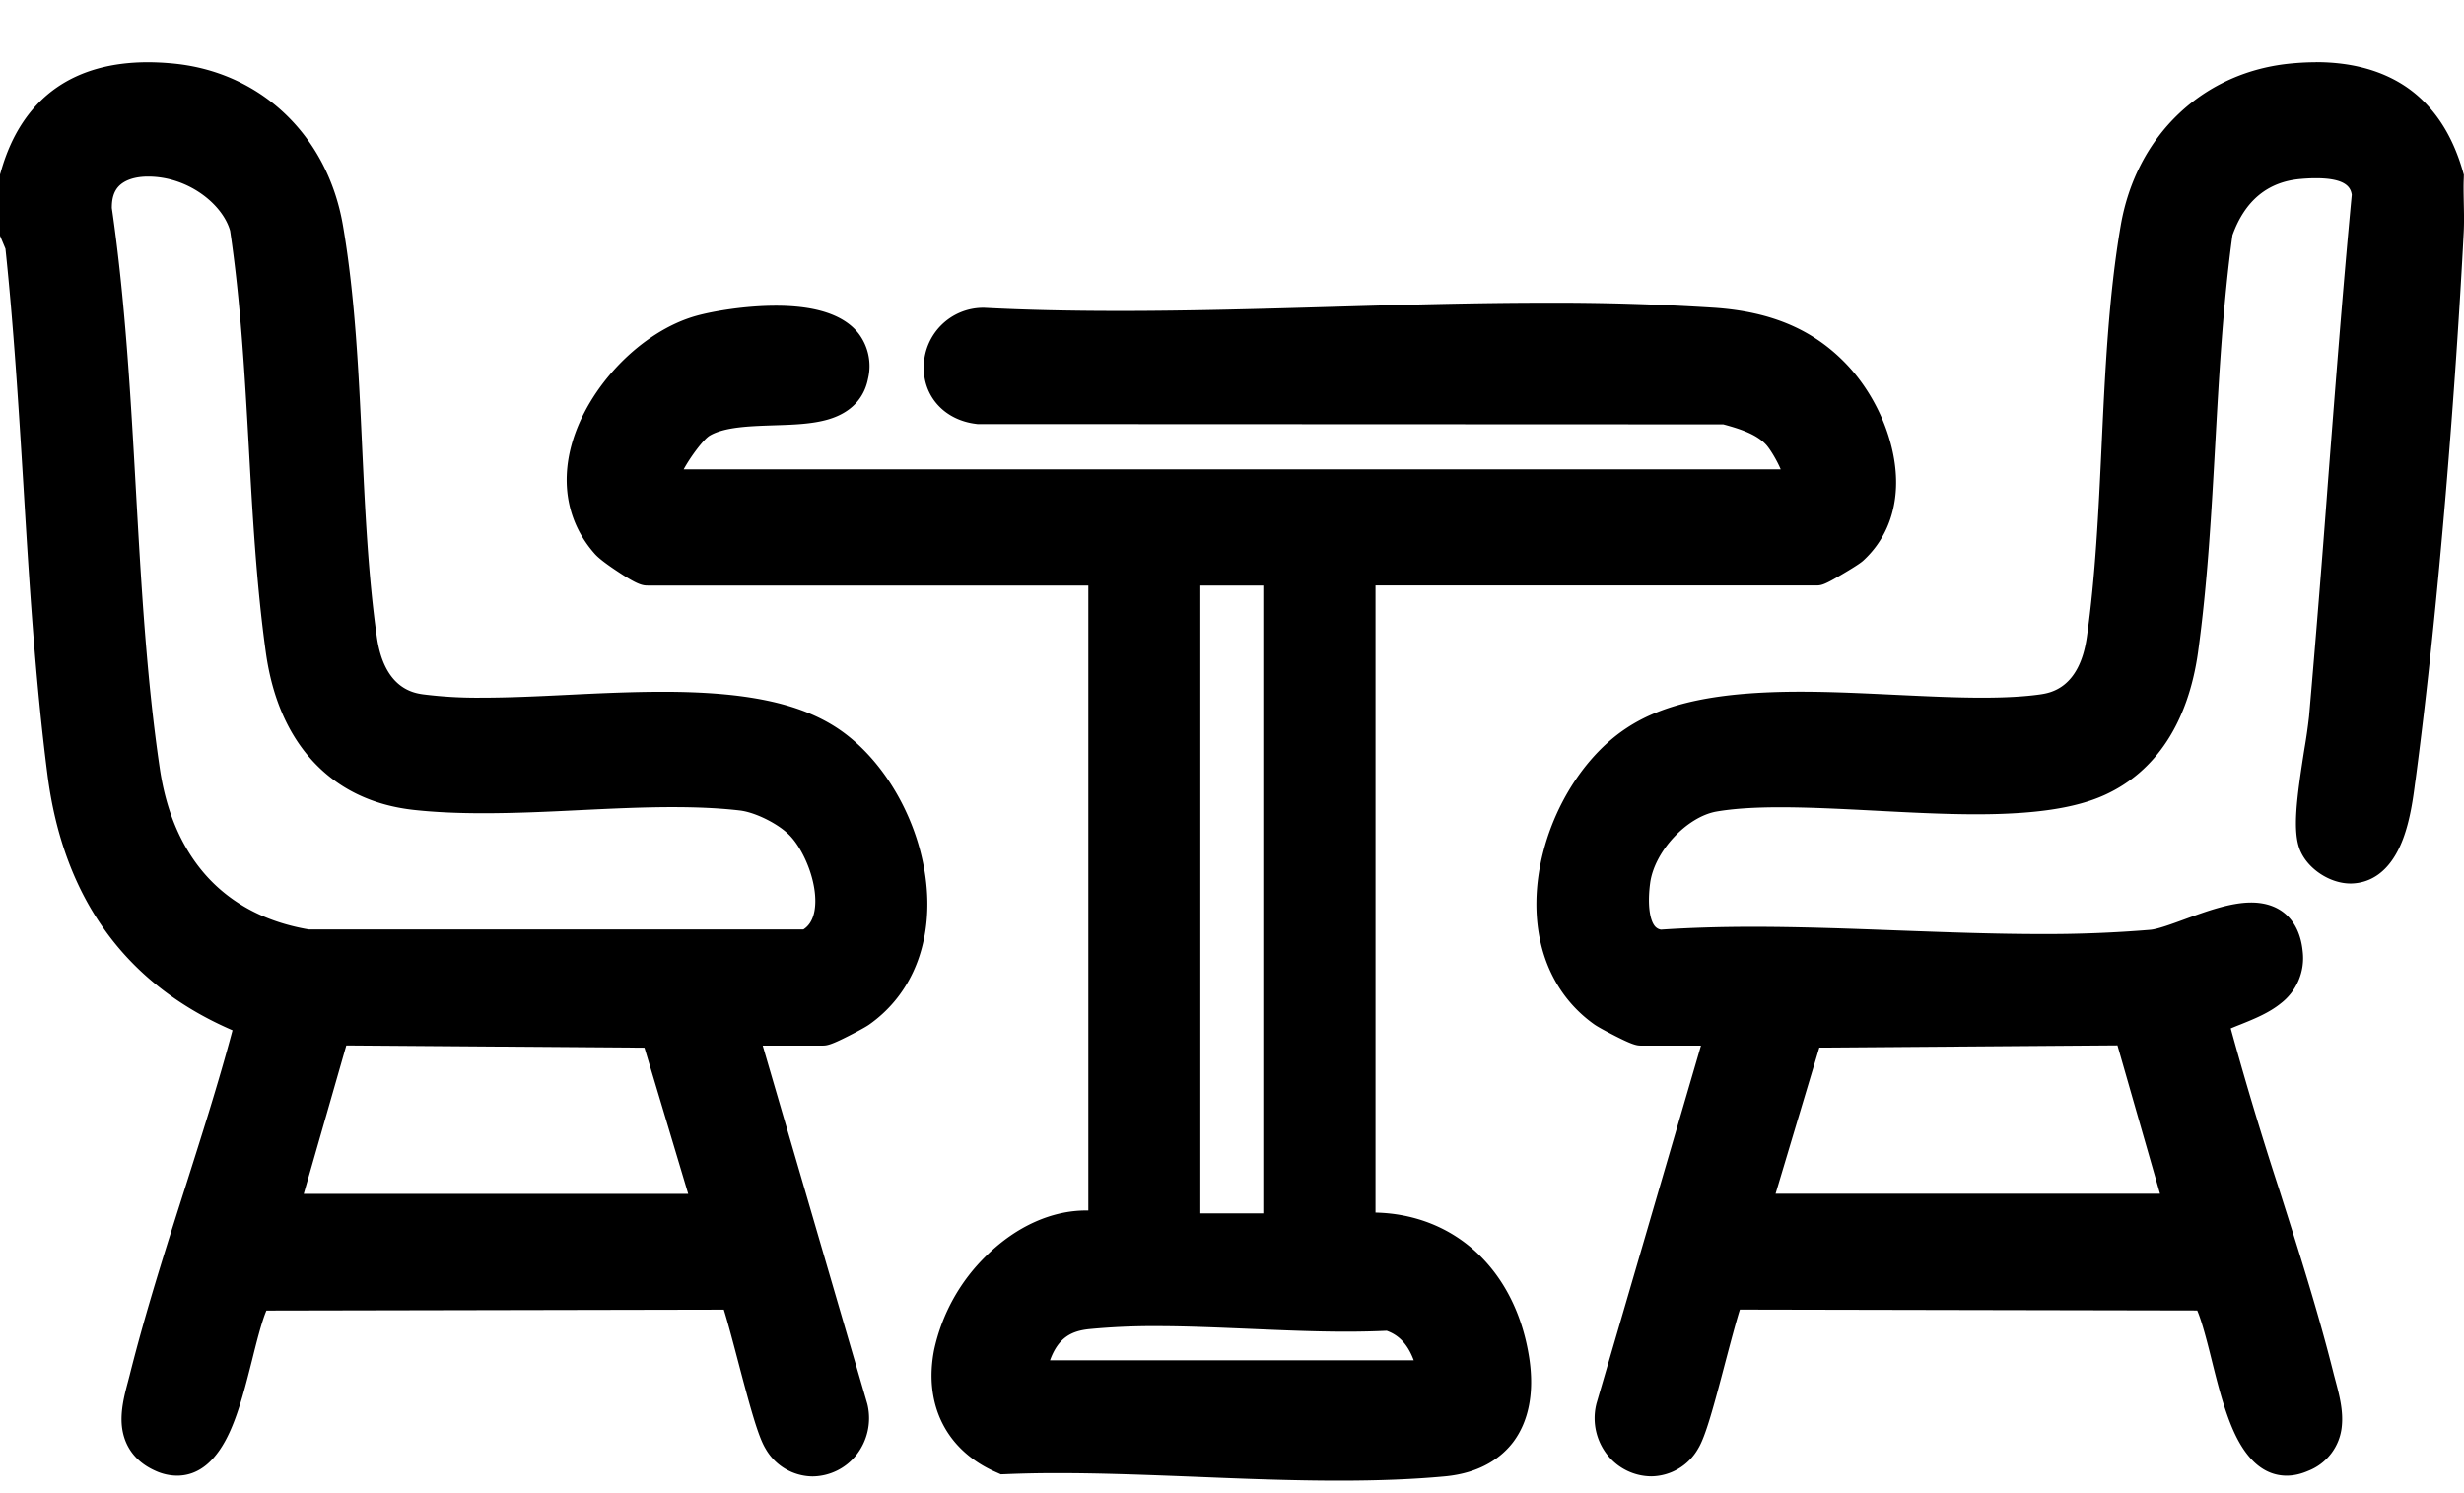
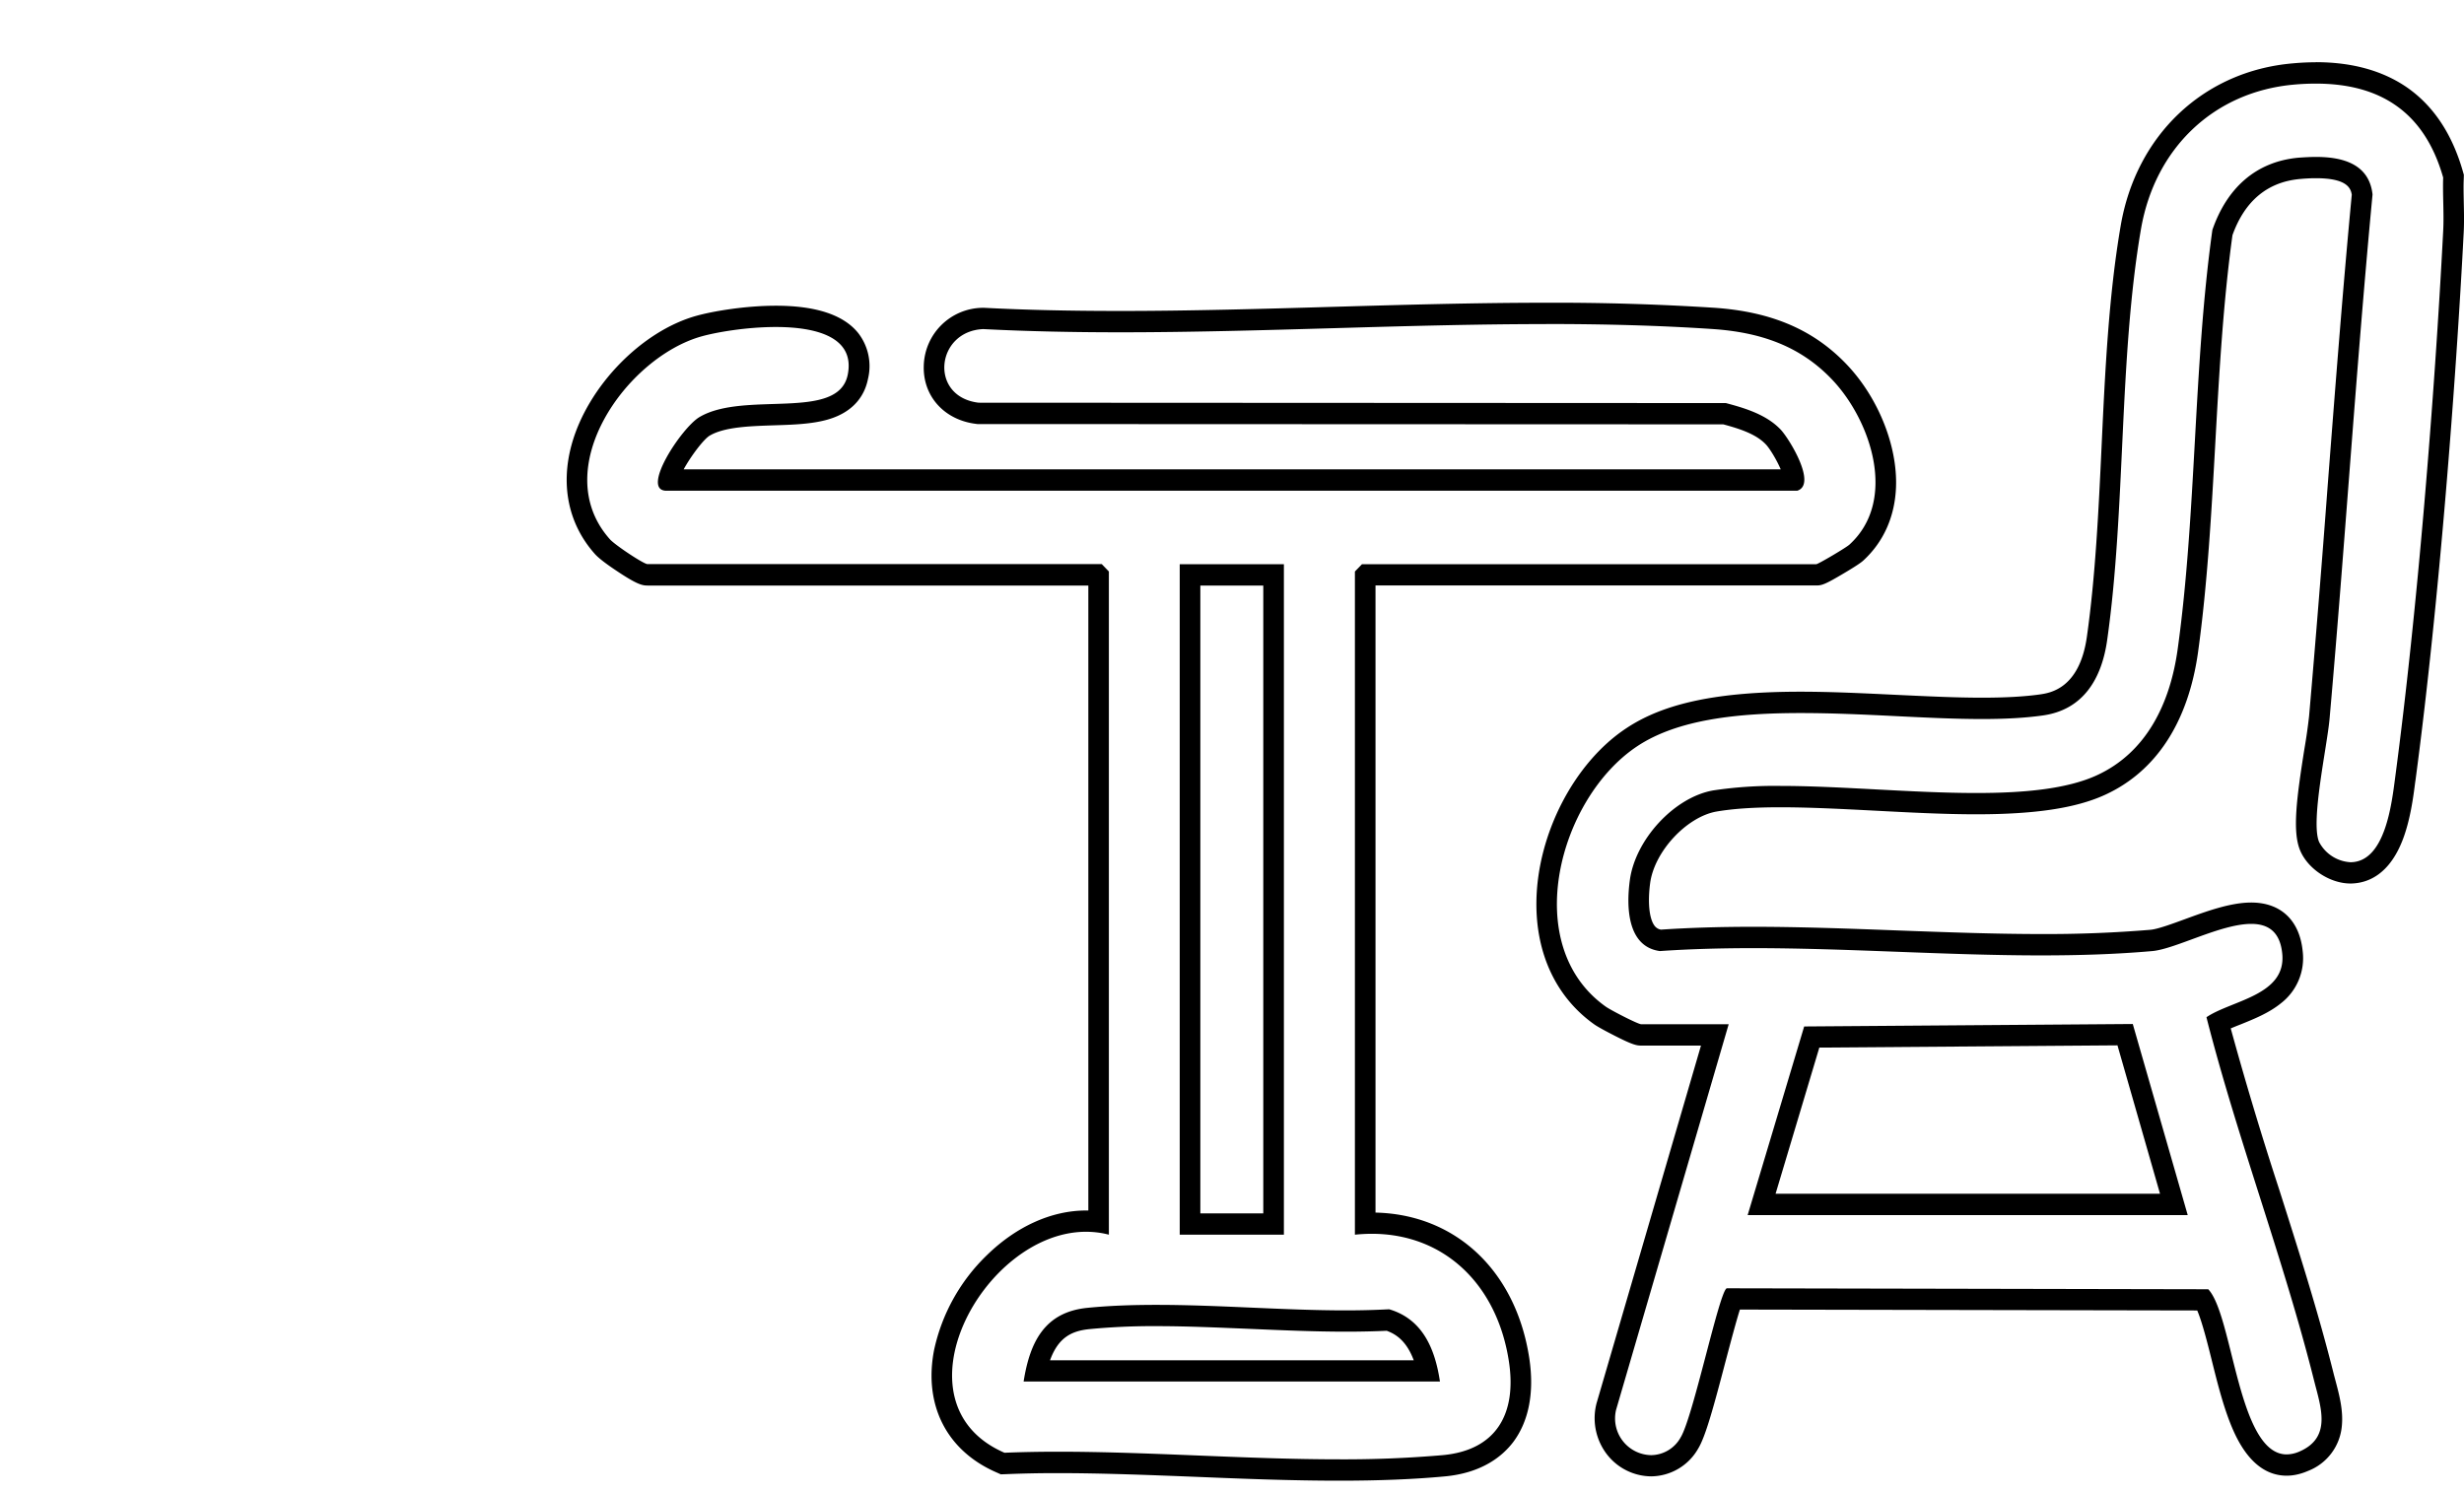
<svg xmlns="http://www.w3.org/2000/svg" width="33" height="20" fill="none" viewBox="0 0 33 20">
-   <path fill="#000" d="M10.883 19.634a.597.597 0 0 1-.513-.307c-.089-.146-.198-.548-.355-1.144-.073-.278-.17-.645-.222-.784l-6.305.013c-.088.14-.166.456-.243.762-.17.68-.361 1.45-.873 1.45a.572.572 0 0 1-.232-.053c-.504-.223-.376-.704-.293-1.023l.024-.093c.21-.836.476-1.672.734-2.481.235-.738.477-1.5.676-2.26-1.452-.583-2.296-1.71-2.508-3.352C.607 9.08.527 7.76.45 6.484.386 5.434.32 4.35.207 3.295l-.07-.166v-.771l.006-.02c.258-.903.876-1.36 1.838-1.36.097 0 .198.004.301.013 1.126.099 1.98.907 2.178 2.058.16.936.208 1.955.254 2.941.04.858.082 1.746.198 2.562.075.532.325.831.743.89.219.03.48.045.798.045.362 0 .748-.018 1.155-.038.42-.02.854-.041 1.274-.041 1.077 0 1.774.144 2.26.466.66.437 1.128 1.342 1.14 2.201.01.652-.245 1.195-.716 1.528-.029.02-.444.259-.55.259h-.986l1.456 4.987v.006a.653.653 0 0 1-.12.54.62.62 0 0 1-.483.238Zm-1.48-3.5-.67-2.244-4.197-.03-.653 2.274h5.521ZM1.36 2.793c.18 1.23.253 2.525.323 3.779.07 1.246.142 2.534.321 3.742.188 1.27.94 2.079 2.117 2.279l6.674-.001a.477.477 0 0 0 .249-.362c.069-.382-.135-.897-.369-1.14a1.474 1.474 0 0 0-.75-.376 8.007 8.007 0 0 0-.923-.046c-.408 0-.838.02-1.253.04-.42.021-.855.042-1.273.042a8.61 8.61 0 0 1-.915-.043c-1.04-.112-1.702-.82-1.865-1.99-.124-.892-.176-1.832-.227-2.741-.054-.968-.11-1.969-.253-2.915-.132-.502-.743-.839-1.234-.839-.211 0-.386.062-.492.175a.543.543 0 0 0-.13.396Z" />
-   <path fill="#000" d="M1.981 1.12c.094 0 .19.004.29.013 1.071.094 1.866.848 2.053 1.941.297 1.74.202 3.74.451 5.499.074.518.32.934.86 1.01.247.035.523.048.818.048.746 0 1.614-.08 2.429-.08.815 0 1.648.087 2.186.444 1.05.697 1.582 2.668.42 3.49-.066.047-.428.235-.471.235H9.844l1.508 5.165a.492.492 0 0 1-.47.606.46.46 0 0 1-.395-.24c-.167-.275-.52-1.967-.618-1.995l-6.448.013c-.332.354-.396 2.213-1.05 2.213a.442.442 0 0 1-.177-.042c-.432-.19-.277-.597-.19-.948.41-1.637 1.025-3.23 1.442-4.866C1.96 13.071 1.12 11.96.91 10.343.608 8.005.595 5.603.342 3.257L.276 3.1v-.721C.535 1.47 1.153 1.12 1.98 1.12ZM4.11 12.735h6.715c.634-.288.34-1.338-.053-1.746a1.6 1.6 0 0 0-.832-.417 8.099 8.099 0 0 0-.938-.047c-.824 0-1.698.082-2.526.082-.309 0-.61-.011-.901-.043-1.041-.112-1.6-.84-1.743-1.868-.255-1.837-.202-3.819-.481-5.666-.148-.582-.82-.951-1.369-.951-.423 0-.774.218-.76.726.361 2.45.286 5.099.645 7.53.194 1.308.962 2.188 2.243 2.4m-.412 3.541H9.59l-.756-2.527-4.402-.033-.735 2.56ZM1.982.834c-.487 0-.897.114-1.22.337-.355.245-.608.624-.75 1.126L0 2.337v.821l.023.054.05.12c.11 1.043.176 2.12.24 3.16C.39 7.771.47 9.093.636 10.38c.213 1.653 1.047 2.803 2.478 3.42-.19.714-.42 1.432-.641 2.128-.258.811-.525 1.65-.736 2.49l-.024.092c-.048.18-.101.385-.081.59.02.191.113.452.452.602a.704.704 0 0 0 .287.064c.295 0 .535-.202.713-.602.125-.28.21-.623.294-.955.052-.209.125-.503.19-.655l6.126-.012c.052.165.128.453.187.678.165.627.272 1.02.371 1.183a.732.732 0 0 0 .63.373.758.758 0 0 0 .589-.29.798.798 0 0 0 .15-.659l-.003-.013-.003-.012-1.4-4.797h.8c.06 0 .112-.008.348-.128.035-.018.212-.107.28-.155.51-.361.787-.947.777-1.648-.013-.904-.508-1.858-1.204-2.32-.51-.337-1.23-.488-2.335-.488-.423 0-.859.02-1.28.041-.406.02-.79.038-1.149.038a5.75 5.75 0 0 1-.78-.044c-.13-.018-.526-.074-.625-.77-.115-.81-.157-1.693-.197-2.548-.046-.99-.094-2.015-.256-2.958C4.387 1.807 3.483.952 2.294.849A3.553 3.553 0 0 0 1.98.834h.001Zm-.484 1.947c-.001-.125.029-.219.091-.285.08-.085.22-.131.394-.131.54 0 1 .373 1.099.726.14.937.196 1.932.25 2.893.05.912.103 1.855.228 2.753.082.59.285 1.07.604 1.43.347.39.812.62 1.383.682.276.03.58.044.929.044.421 0 .857-.02 1.279-.041.414-.02.842-.041 1.247-.041.345 0 .642.014.907.045.207.024.52.18.669.336.204.211.39.68.33 1.011-.026.14-.09.209-.148.246H4.133c-.56-.096-1.014-.332-1.353-.7-.336-.367-.552-.857-.64-1.457-.178-1.201-.25-2.486-.32-3.729-.07-1.253-.143-2.548-.323-3.782Zm2.57 13.21.57-1.988 3.993.03.586 1.958h-5.15Zm18.046 3.643a.62.62 0 0 1-.482-.239.653.653 0 0 1-.122-.539l.002-.006 1.455-4.987h-.987c-.105 0-.52-.238-.549-.259-.471-.333-.726-.876-.717-1.528.013-.859.481-1.764 1.14-2.2.487-.323 1.184-.467 2.262-.467.419 0 .853.02 1.273.041.408.02.793.038 1.155.038.318 0 .58-.014.799-.045.417-.059.667-.358.742-.89.116-.816.158-1.704.198-2.562.047-.986.095-2.006.255-2.941.197-1.152 1.052-1.96 2.177-2.059a3.5 3.5 0 0 1 .301-.013c.962 0 1.58.457 1.838 1.36l.007.022-.001.023a5.336 5.336 0 0 0 0 .332c.003.128.007.26 0 .392-.102 1.965-.325 4.918-.643 7.313l-.006.041c-.051.395-.159 1.216-.72 1.231h-.011a.64.64 0 0 1-.548-.357c-.091-.219-.029-.669.068-1.281.027-.175.054-.34.063-.445.092-1.041.174-2.101.253-3.127.097-1.27.198-2.584.32-3.874-.02-.16-.113-.363-.618-.363a3.06 3.06 0 0 0-.22.01c-.62.055-.904.495-1.032.861-.127.91-.18 1.87-.232 2.8-.051.93-.105 1.89-.232 2.801-.124.888-.528 1.511-1.17 1.803-.37.167-.898.245-1.663.245-.436 0-.904-.024-1.357-.048-.45-.024-.875-.046-1.27-.046-.358 0-.644.019-.873.059-.461.08-.94.595-1.004 1.081-.04.302-.01.547.084.674a.277.277 0 0 0 .188.111c.378-.025.785-.038 1.244-.038.639 0 1.298.024 1.935.048.634.024 1.29.049 1.921.049.555 0 1.04-.02 1.478-.058.118-.01.3-.078.494-.149.275-.1.586-.215.842-.215.324 0 .52.188.553.528.05.508-.41.693-.746.829-.089.035-.174.07-.246.106.2.765.444 1.534.681 2.278.258.809.524 1.645.733 2.481l.024.093c.084.319.211.8-.292 1.023a.57.57 0 0 1-.232.053c-.512 0-.704-.77-.873-1.45-.077-.306-.155-.622-.243-.762l-6.305-.013c-.053.139-.15.506-.222.784-.157.596-.267.998-.355 1.144a.597.597 0 0 1-.513.307Zm7-3.5-.652-2.275-4.197.031-.671 2.244h5.521Z" />
  <path fill="#000" d="M31.016 1.12c.828 0 1.447.35 1.705 1.258-.008.238.013.482 0 .72-.116 2.238-.345 5.075-.641 7.303-.047.355-.132 1.136-.592 1.148h-.008a.506.506 0 0 1-.421-.272c-.116-.277.108-1.275.141-1.655.207-2.338.354-4.68.575-7.017-.045-.415-.411-.503-.757-.503-.08 0-.159.005-.232.01-.58.052-.965.415-1.156.968-.256 1.831-.212 3.798-.465 5.616-.1.722-.415 1.386-1.09 1.692-.4.181-.972.234-1.606.234-.854 0-1.82-.095-2.627-.095a5.51 5.51 0 0 0-.896.06c-.524.091-1.046.66-1.118 1.204-.049.362-.032.889.402.948.41-.028.828-.039 1.25-.039 1.271 0 2.588.097 3.856.097.506 0 1.005-.015 1.49-.058.312-.028.916-.364 1.325-.364.221 0 .386.1.415.4.055.559-.68.623-1.015.85.417 1.637 1.03 3.23 1.441 4.866.088.351.242.758-.19.949a.441.441 0 0 1-.177.041c-.653 0-.717-1.858-1.05-2.212l-6.448-.013c-.098.027-.45 1.72-.617 1.995a.458.458 0 0 1-.396.24.492.492 0 0 1-.47-.607l1.508-5.165H21.98c-.043 0-.405-.187-.472-.234-1.162-.822-.63-2.794.42-3.49.538-.357 1.334-.444 2.187-.444.853 0 1.683.08 2.429.08.294 0 .57-.013.817-.048.54-.076.787-.492.86-1.01.25-1.76.154-3.759.452-5.5.187-1.093.981-1.846 2.053-1.94.098-.009.195-.013.29-.013m-7.61 15.156H29.3l-.736-2.56-4.401.033-.757 2.527ZM31.016.834c-.1 0-.205.005-.313.015-1.19.104-2.093.958-2.301 2.175-.162.944-.21 1.969-.256 2.959-.04.855-.082 1.738-.197 2.548-.099.695-.495.75-.625.77-.213.03-.468.044-.78.044-.359 0-.742-.019-1.149-.038-.421-.02-.857-.042-1.28-.042-1.105 0-1.826.151-2.335.49-.696.46-1.19 1.414-1.203 2.318-.01.702.266 1.287.776 1.649.069.048.245.137.28.155.236.12.289.128.347.128h.801l-1.4 4.796-.003.013-.003.013a.795.795 0 0 0 .15.658.757.757 0 0 0 .59.29.732.732 0 0 0 .629-.373c.099-.163.206-.556.37-1.182.06-.226.136-.514.188-.679l6.125.012c.066.153.14.447.192.656.082.331.168.674.293.955.178.4.419.602.713.602.094 0 .19-.022.287-.064a.712.712 0 0 0 .452-.603c.02-.204-.033-.409-.081-.59l-.024-.09c-.21-.842-.478-1.68-.736-2.492a46.501 46.501 0 0 1-.647-2.152c.041-.017.086-.036.131-.053.178-.072.38-.153.539-.282a.763.763 0 0 0 .294-.694c-.04-.417-.292-.657-.69-.657-.28 0-.603.119-.888.223-.177.065-.36.132-.46.142a16.84 16.84 0 0 1-1.466.057c-.63 0-1.284-.025-1.916-.048-.639-.024-1.3-.049-1.94-.049-.456 0-.86.013-1.236.038a.134.134 0 0 1-.087-.055c-.069-.094-.091-.311-.057-.567.056-.425.49-.89.89-.96.222-.038.5-.057.851-.057.392 0 .815.022 1.264.045.454.024.924.049 1.363.049.784 0 1.33-.082 1.718-.258.688-.312 1.12-.973 1.252-1.913.127-.916.18-1.88.232-2.813.051-.922.105-1.874.229-2.773.166-.462.472-.715.91-.753.078-.007.145-.01.208-.01.412 0 .466.131.48.221-.122 1.287-.222 2.596-.32 3.862a260.27 260.27 0 0 1-.252 3.125 7.31 7.31 0 0 1-.062.434c-.104.657-.164 1.107-.058 1.361.104.25.4.444.674.444h.014c.216-.006.51-.115.692-.601.097-.26.136-.557.161-.753l.006-.04c.319-2.4.542-5.358.644-7.326.007-.136.004-.272.001-.402-.002-.113-.005-.22 0-.324l.001-.047-.013-.045c-.143-.501-.395-.88-.75-1.126-.324-.223-.734-.337-1.22-.337v.001Zm-6.65 13.198 3.993-.03.57 1.988H23.78l.586-1.958Z" />
-   <path fill="#000" d="M17.933 19.69c-.624 0-1.271-.026-1.896-.05a45.073 45.073 0 0 0-1.863-.051c-.258 0-.492.004-.715.013l-.03.001-.029-.012c-.611-.265-.886-.805-.755-1.48.16-.83.98-1.755 1.9-1.755.056 0 .113.004.168.011V7.714L14.7 7.7H8.673c-.126 0-.556-.324-.605-.378-.318-.357-.418-.83-.278-1.332.203-.732.88-1.43 1.573-1.623.224-.062.642-.13 1.028-.13.497 0 .833.107.999.318a.58.58 0 0 1 .1.49c-.094.476-.622.493-1.133.51-.341.01-.694.022-.92.157-.16.095-.463.55-.487.719h15.08c.015-.11-.171-.463-.279-.577-.16-.17-.41-.248-.652-.312l-10-.005h-.007c-.416-.05-.591-.356-.581-.637a.658.658 0 0 1 .654-.635h.013a35.05 35.05 0 0 0 1.826.043c.943 0 1.912-.028 2.85-.055.94-.027 1.91-.056 2.856-.056.831 0 1.562.022 2.233.067.743.05 1.285.282 1.705.732.389.416.627 1.014.608 1.523a1.23 1.23 0 0 1-.394.883c-.016.015-.439.297-.536.297h-6.027l-.014.015v8.671l.087-.002c1.03 0 1.805.72 1.974 1.833.062.414-.003.764-.189 1.01-.178.236-.455.373-.823.406-.416.038-.874.057-1.4.057l-.001.001Zm1.187-1.328c-.086-.374-.257-.592-.53-.68-.175.008-.36.013-.565.013-.414 0-.848-.02-1.268-.037-.418-.018-.85-.037-1.264-.037a9.23 9.23 0 0 0-.917.04c-.384.039-.594.245-.698.702h5.242Zm-2.062-1.966V7.7h-1.119v8.695h1.119Z" />
  <path fill="#000" d="M20.709 4.34c.75 0 1.493.018 2.225.067.623.042 1.172.216 1.615.69.512.548.865 1.61.22 2.198-.043.04-.418.262-.444.262h-6.084l-.095.098v8.883a2.27 2.27 0 0 1 .225-.012c.98 0 1.683.688 1.838 1.713.107.705-.176 1.187-.888 1.252a15.33 15.33 0 0 1-1.388.056c-1.238 0-2.536-.102-3.76-.102-.243 0-.483.004-.72.014-1.526-.662-.287-2.96 1.091-2.96.102 0 .205.012.307.039V7.655l-.095-.099H8.672c-.051 0-.436-.256-.503-.332-.84-.94.222-2.439 1.229-2.719.197-.055.6-.125.992-.125.544 0 1.063.136.964.637-.124.633-1.382.211-1.987.57-.24.143-.795.986-.441.986H24.07c.269-.084-.106-.696-.222-.819-.19-.2-.476-.287-.734-.355l-10.008-.005c-.667-.08-.573-.96.063-.986.605.031 1.217.043 1.833.043 1.89 0 3.819-.11 5.705-.11M15.8 16.538h1.395V7.557H15.8v8.981Zm-2.09 1.967h5.575c-.066-.443-.235-.837-.68-.968-.19.01-.384.015-.58.015-.826 0-1.702-.074-2.533-.074-.319 0-.63.01-.93.04-.567.057-.768.45-.853.987Zm6.998-14.45c-.947 0-1.92.028-2.86.055-.936.027-1.904.055-2.846.055-.668 0-1.263-.013-1.819-.042h-.025a.797.797 0 0 0-.786.772c-.015.41.274.732.703.783l.015.002 9.99.004c.219.059.44.13.571.27.053.056.146.21.198.333H9.156c.096-.176.267-.403.349-.452.197-.116.532-.127.856-.138.26-.008.507-.016.72-.076.382-.108.507-.357.544-.547a.722.722 0 0 0-.128-.609c-.194-.246-.566-.37-1.106-.37-.399 0-.83.07-1.064.135-.736.205-1.454.945-1.67 1.721-.153.552-.043 1.073.31 1.469.062.07.204.169.312.24.256.17.325.183.394.183h5.903v8.371h-.03c-.46 0-.93.211-1.324.594a2.494 2.494 0 0 0-.712 1.275c-.143.738.17 1.351.838 1.64l.056.025.06-.002a15.8 15.8 0 0 1 .71-.014c.605 0 1.241.026 1.858.05.627.026 1.275.051 1.901.051.531 0 .993-.018 1.413-.057.508-.046.78-.276.92-.46.21-.28.284-.666.216-1.12-.177-1.17-.983-1.93-2.06-1.954v-8.4h5.904c.072 0 .117-.014.35-.152.221-.13.261-.166.277-.18.273-.25.425-.59.44-.985.021-.546-.232-1.184-.645-1.627-.446-.477-1.017-.724-1.795-.776a33.47 33.47 0 0 0-2.243-.067h-.001Zm-4.632 3.788h.843v8.41h-.843v-8.41ZM14.063 18.22c.111-.306.29-.393.526-.417a8.97 8.97 0 0 1 .904-.04c.41 0 .842.02 1.258.037.421.018.856.037 1.274.037.198 0 .377-.004.547-.012.127.046.267.14.362.395h-4.871Z" />
</svg>